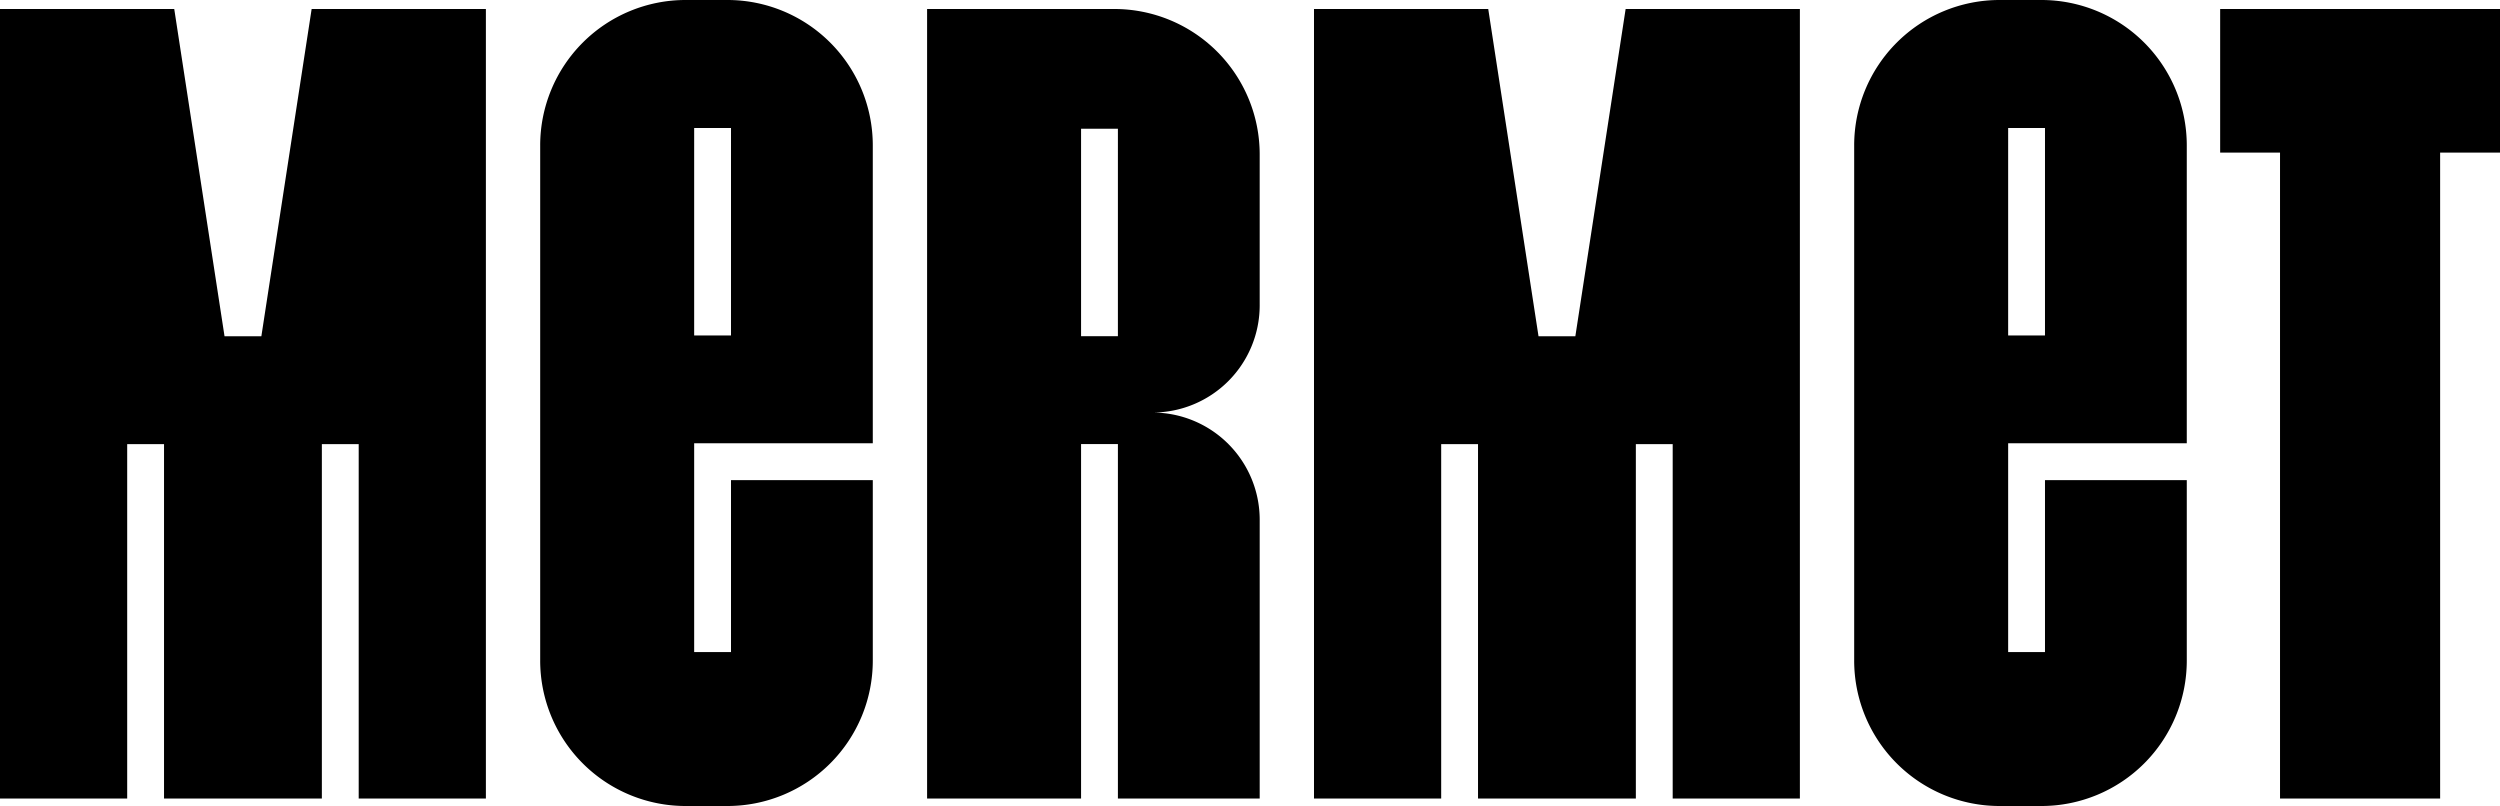
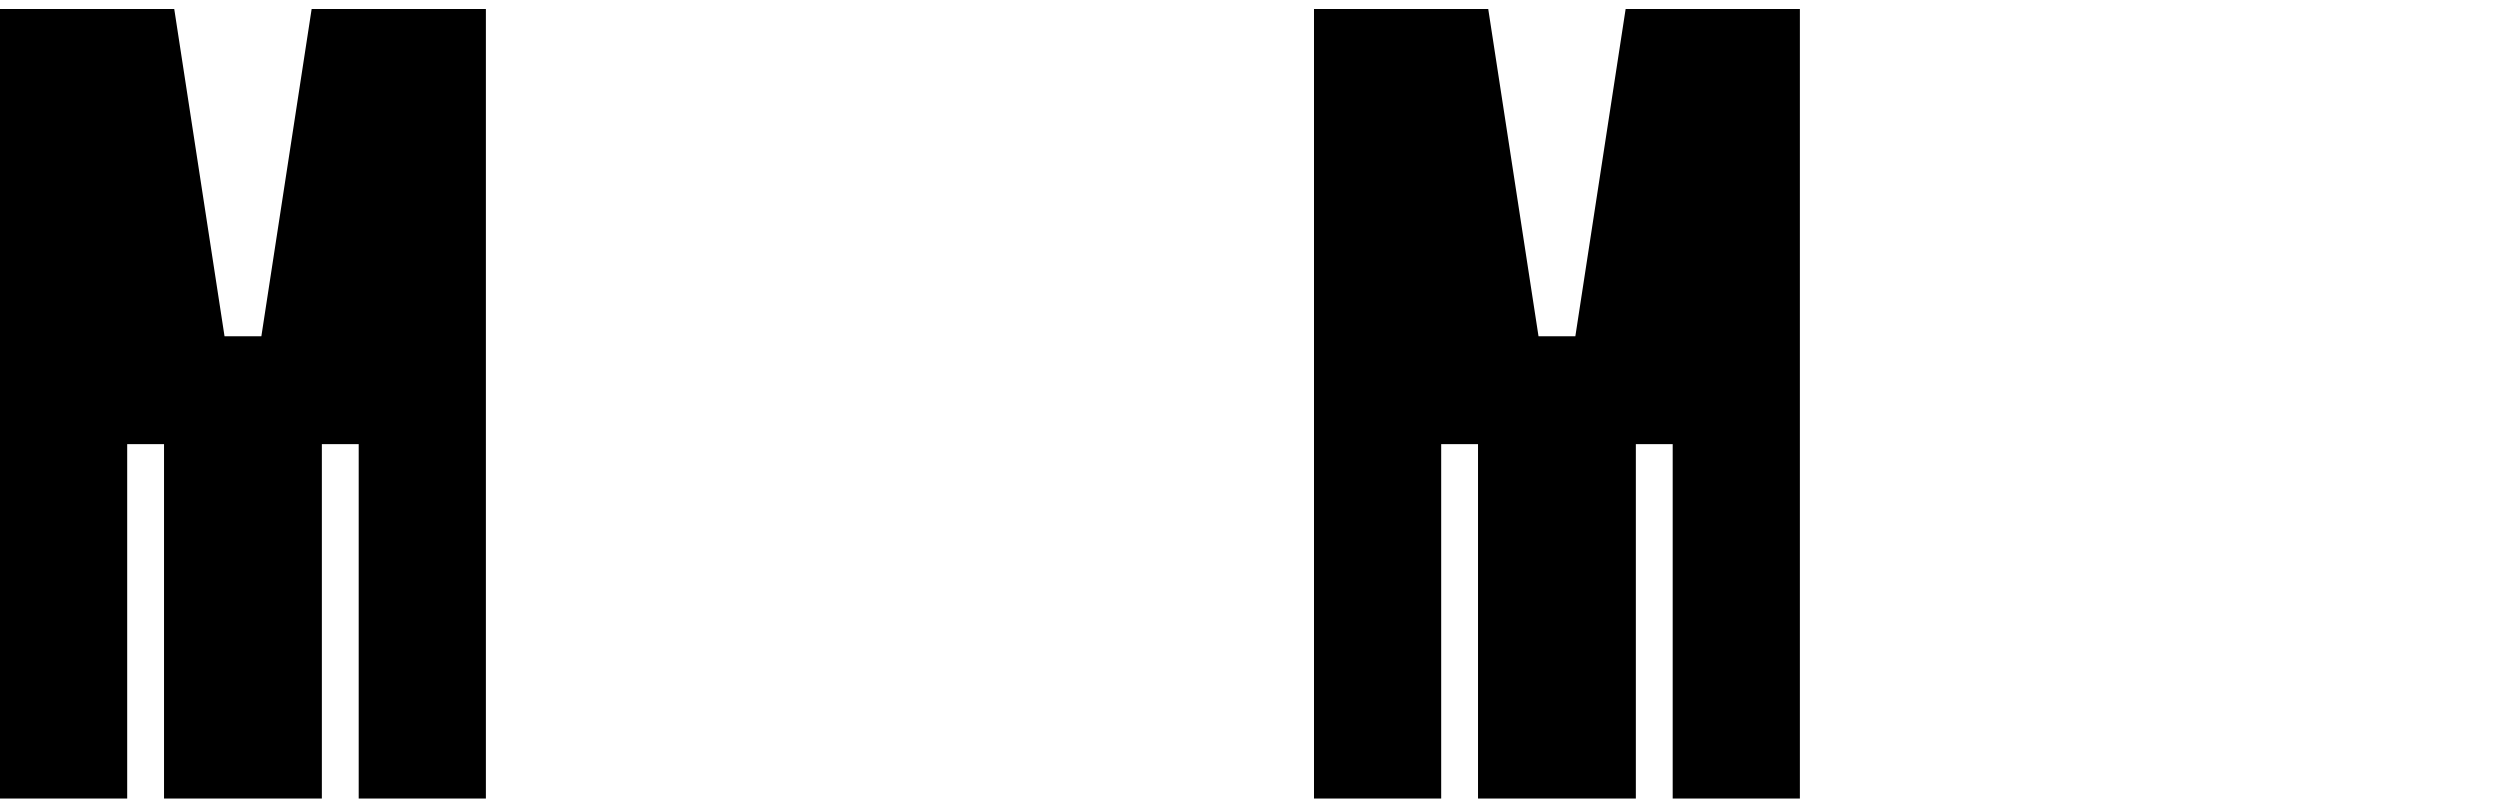
<svg xmlns="http://www.w3.org/2000/svg" viewBox="0 0 1355.863 437.131">
  <path data-name="M" d="m169.019 4.882-27.268 177.474h-19.979L94.5 4.882H0v428.212h68.981V240.886h19.977v192.208h85.6V240.886h19.98v192.208h68.981V4.882Z" />
-   <path data-name="E" d="M473.354 240.412V78.882A78.858 78.858 0 0 0 394.521 0h-22.716a78.859 78.859 0 0 0-78.835 78.882V358.25a78.858 78.858 0 0 0 78.835 78.882h22.716a78.857 78.857 0 0 0 78.834-78.882V260.4h-76.9v93.25h-19.976V240.412Zm-76.9-58.479h-19.975V69.409h19.978Z" />
-   <path data-name="R" d="M683.186 165.568V83.763a78.857 78.857 0 0 0-78.835-78.882H502.804v428.212h83.507v-192.26h19.979v192.26h76.9V281.911a58.153 58.153 0 0 0-58.139-58.171 58.154 58.154 0 0 0 58.136-58.172m-76.9 16.786h-19.976V69.833h19.979Z" />
  <path data-name="M" d="m881.657 4.882-27.272 177.475h-19.98L807.138 4.882h-94.5v428.212h68.98V240.886h19.978v192.208h85.6V240.886h19.979v192.208h68.982V4.882Z" />
-   <path data-name="E" d="M1185.989 240.412V78.882A78.858 78.858 0 0 0 1107.155 0h-22.715a78.858 78.858 0 0 0-78.834 78.882V358.25a78.857 78.857 0 0 0 78.834 78.882h22.716a78.857 78.857 0 0 0 78.834-78.882V260.4h-76.9v93.25h-19.976V240.412Zm-76.9-58.479h-19.975V69.409h19.978Z" />
-   <path data-name="T" d="M1204.092 4.882v77.89h32.469v350.322h86.833V82.773h32.468V4.882Z" />
</svg>